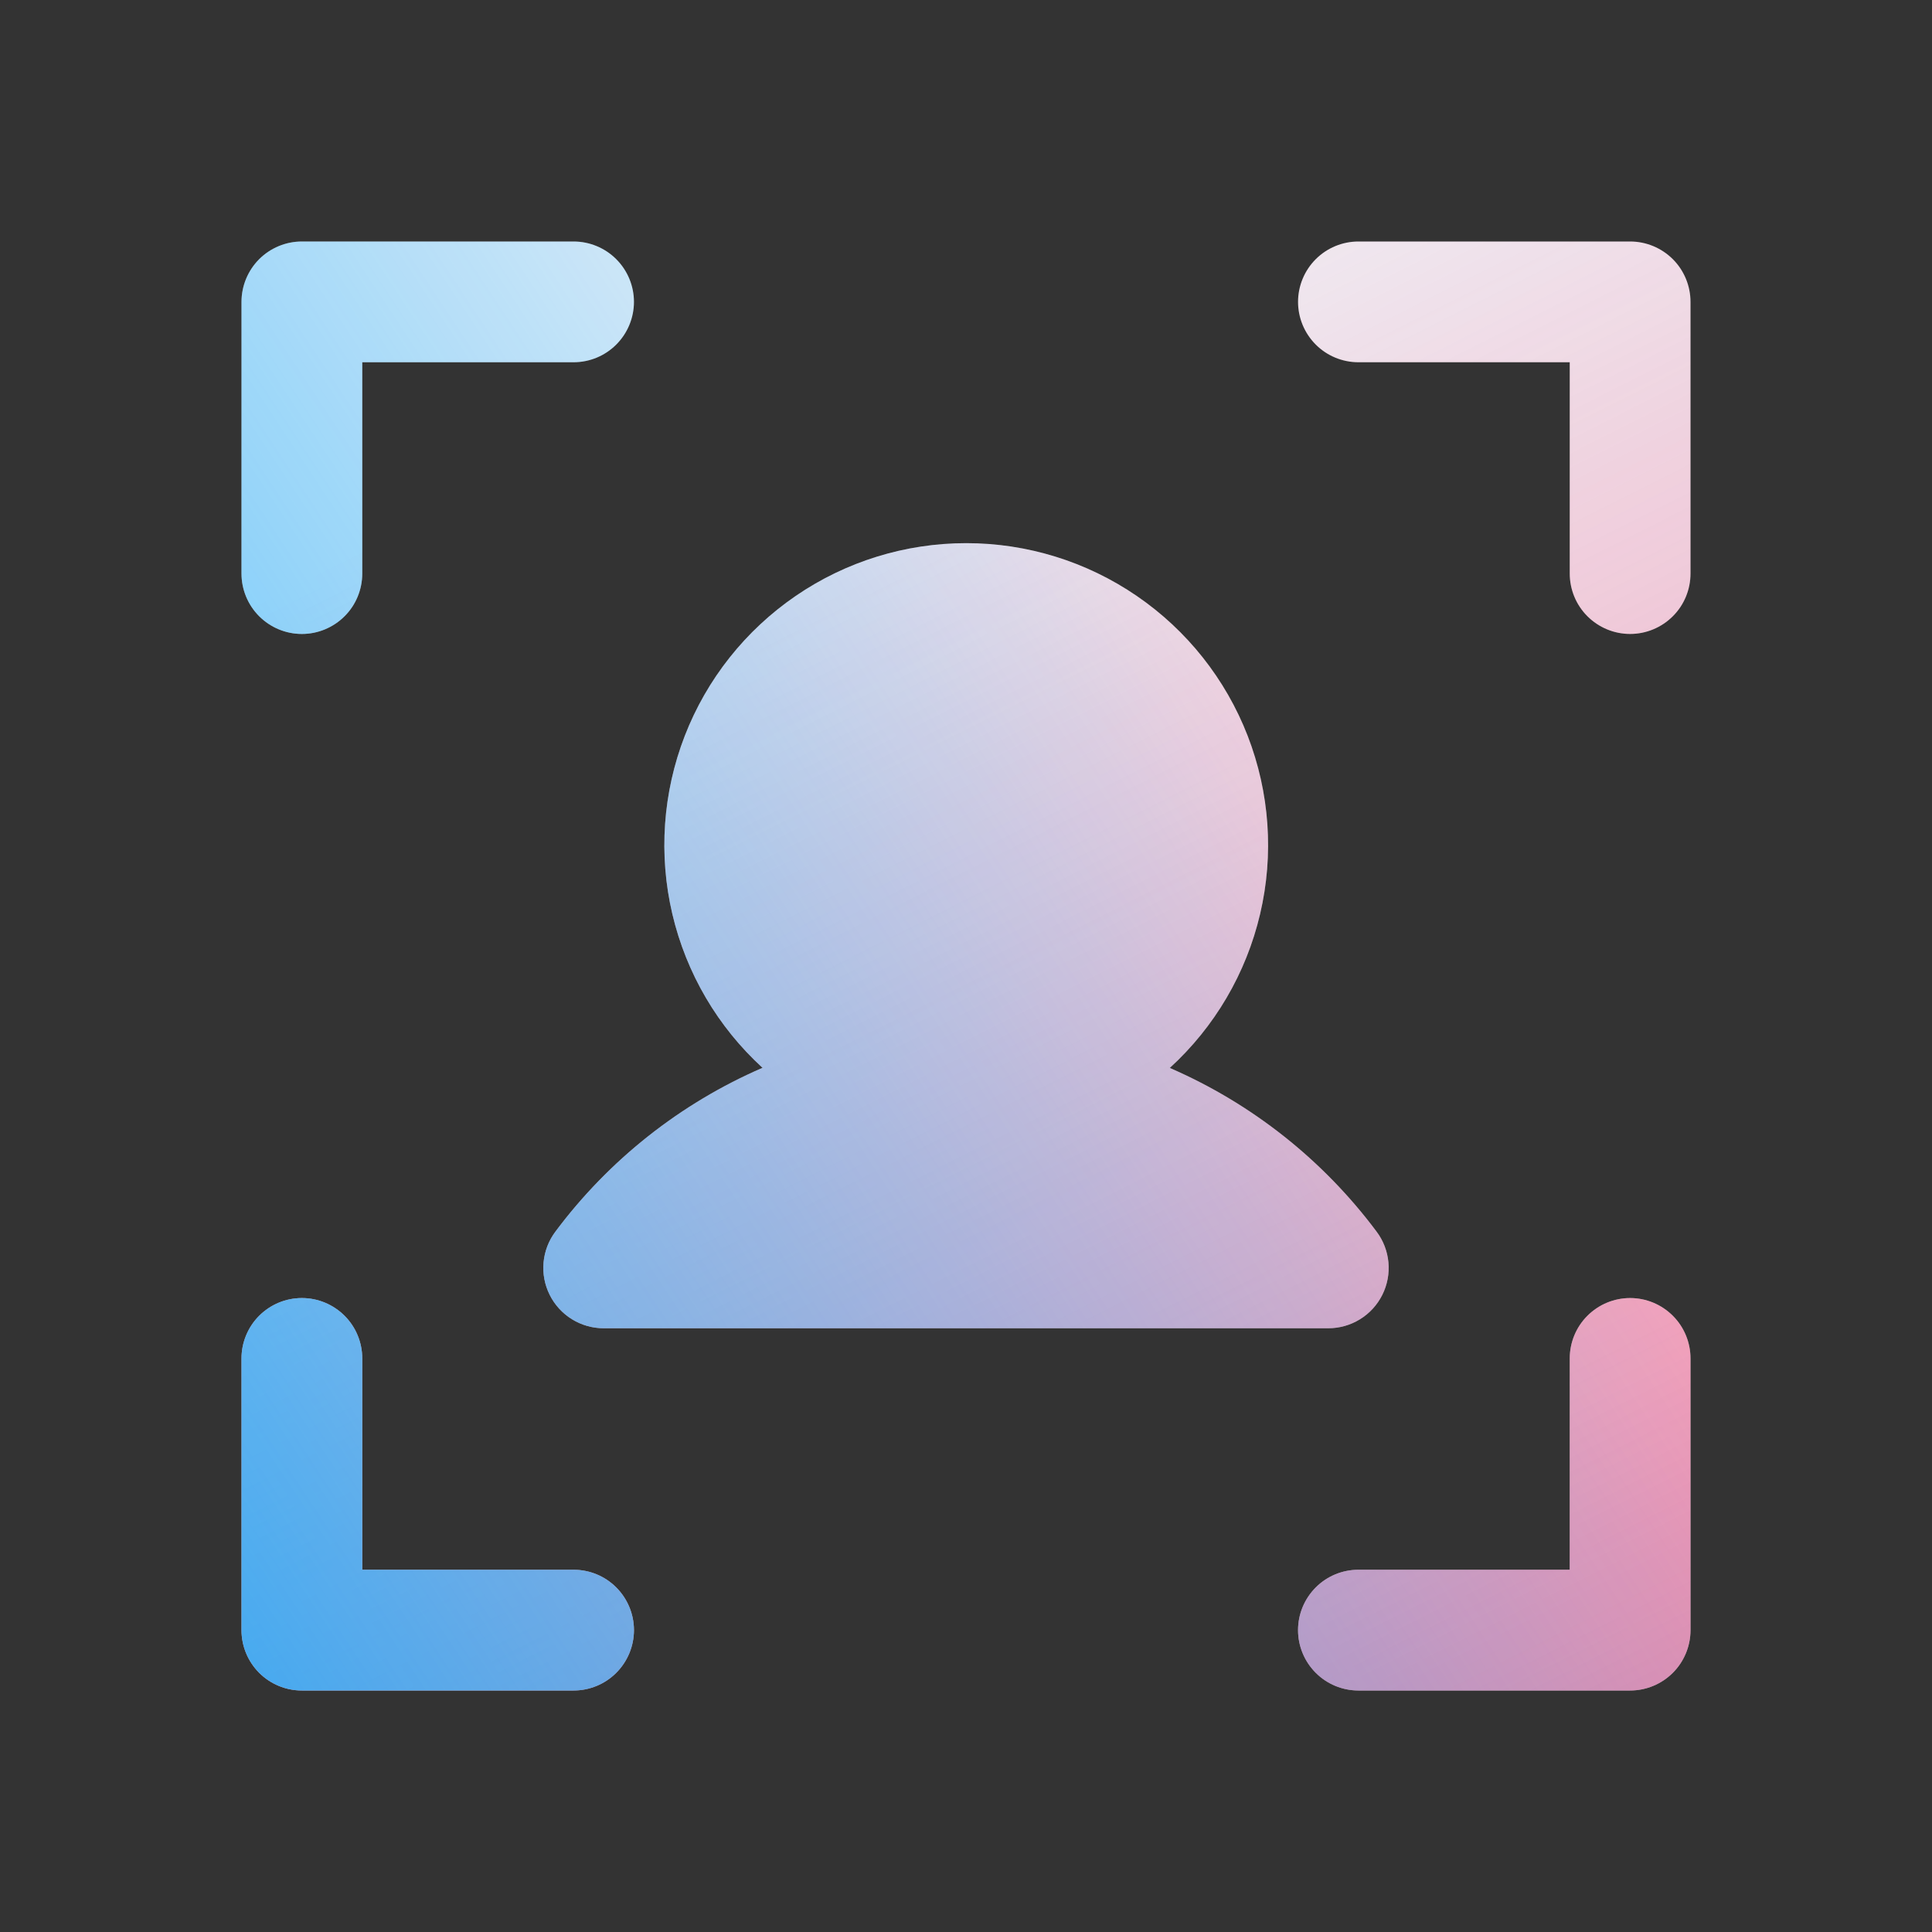
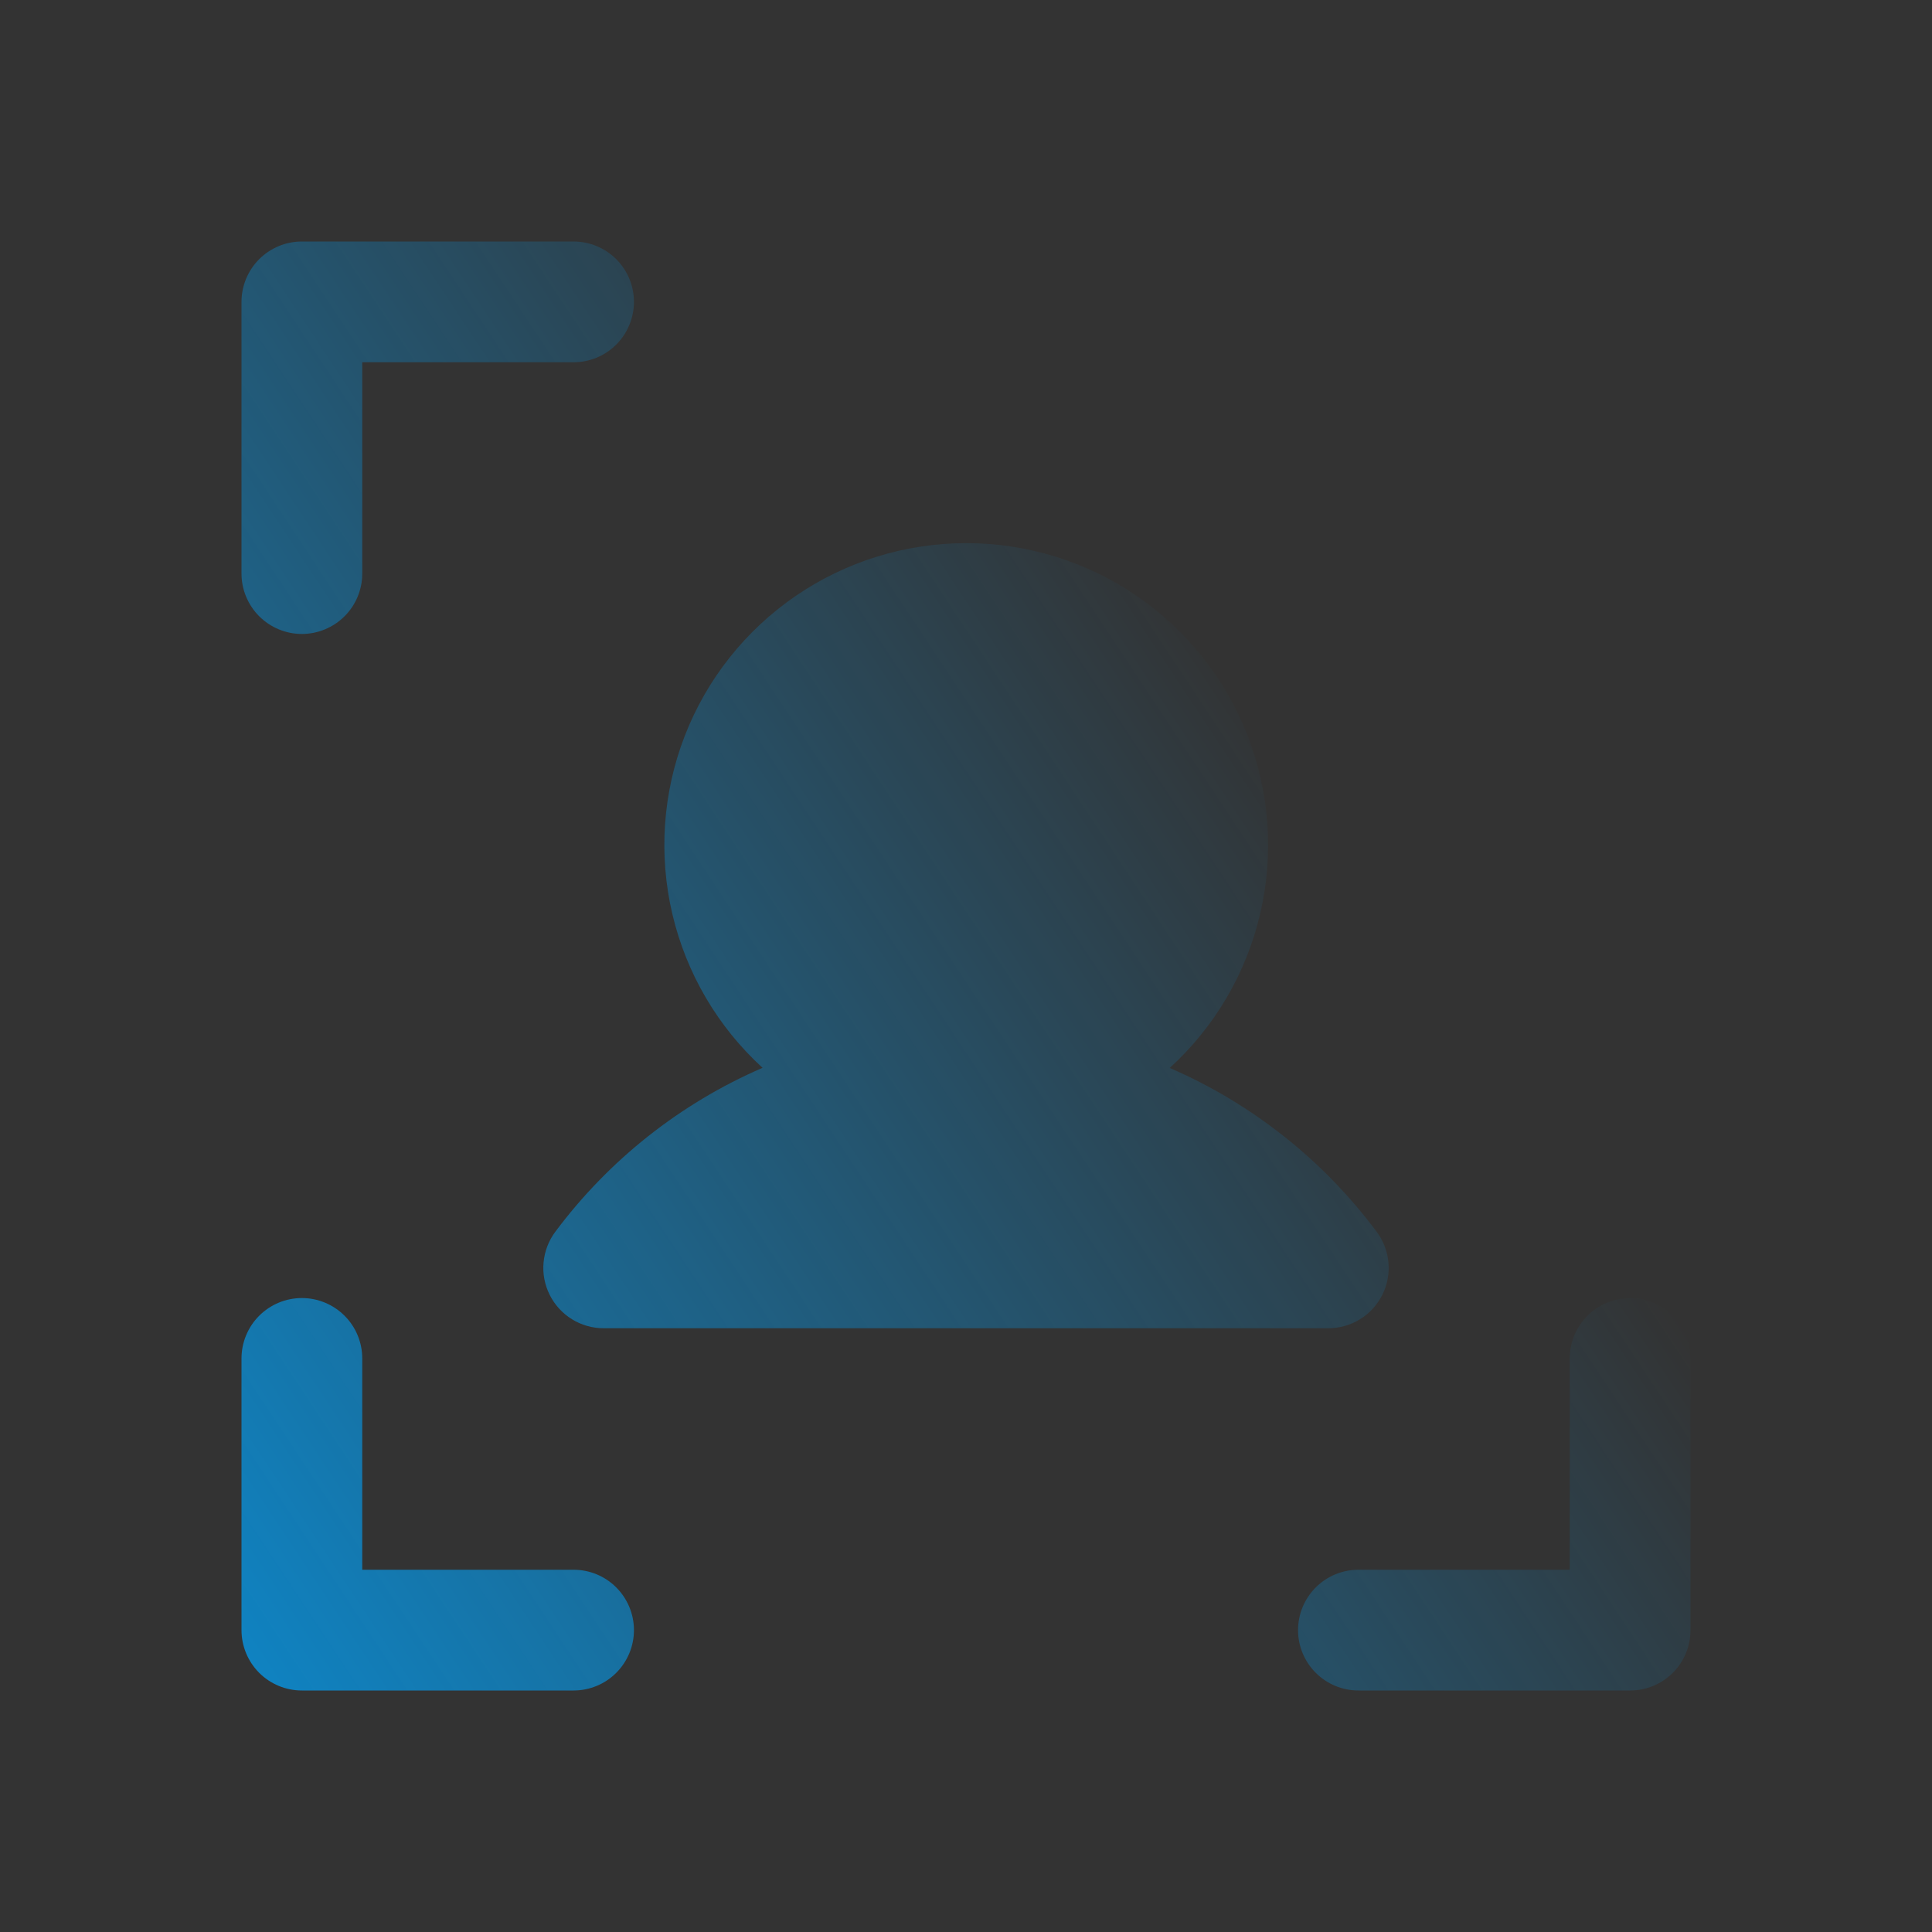
<svg xmlns="http://www.w3.org/2000/svg" width="60" height="60" viewBox="0 0 60 60" fill="none">
  <rect x="0" y="0" width="60" height="60" fill="#333333" stroke="none" />
-   <path d="M52.5 9.375V17.812C52.5 18.31 52.303 18.787 51.951 19.138C51.599 19.49 51.122 19.688 50.625 19.688C50.128 19.688 49.651 19.49 49.299 19.138C48.947 18.787 48.75 18.31 48.75 17.812V11.25H42.188C41.69 11.25 41.213 11.053 40.862 10.701C40.51 10.349 40.312 9.872 40.312 9.375C40.312 8.878 40.51 8.401 40.862 8.049C41.213 7.698 41.69 7.5 42.188 7.5H50.625C51.122 7.5 51.599 7.698 51.951 8.049C52.303 8.401 52.5 8.878 52.5 9.375ZM50.625 40.312C50.128 40.312 49.651 40.51 49.299 40.862C48.947 41.213 48.75 41.69 48.75 42.188V48.75H42.188C41.69 48.75 41.213 48.947 40.862 49.299C40.51 49.651 40.312 50.128 40.312 50.625C40.312 51.122 40.51 51.599 40.862 51.951C41.213 52.303 41.69 52.5 42.188 52.5H50.625C51.122 52.5 51.599 52.303 51.951 51.951C52.303 51.599 52.5 51.122 52.5 50.625V42.188C52.5 41.69 52.303 41.213 51.951 40.862C51.599 40.51 51.122 40.312 50.625 40.312ZM17.812 48.75H11.25V42.188C11.25 41.69 11.053 41.213 10.701 40.862C10.349 40.51 9.872 40.312 9.375 40.312C8.878 40.312 8.401 40.51 8.049 40.862C7.698 41.213 7.5 41.69 7.5 42.188V50.625C7.5 51.122 7.698 51.599 8.049 51.951C8.401 52.303 8.878 52.5 9.375 52.5H17.812C18.31 52.5 18.787 52.303 19.138 51.951C19.49 51.599 19.688 51.122 19.688 50.625C19.688 50.128 19.49 49.651 19.138 49.299C18.787 48.947 18.31 48.75 17.812 48.75ZM9.375 19.688C9.872 19.688 10.349 19.49 10.701 19.138C11.053 18.787 11.25 18.31 11.25 17.812V11.25H17.812C18.31 11.25 18.787 11.053 19.138 10.701C19.49 10.349 19.688 9.872 19.688 9.375C19.688 8.878 19.49 8.401 19.138 8.049C18.787 7.698 18.31 7.5 17.812 7.5H9.375C8.878 7.5 8.401 7.698 8.049 8.049C7.698 8.401 7.5 8.878 7.5 9.375V17.812C7.5 18.31 7.698 18.787 8.049 19.138C8.401 19.49 8.878 19.688 9.375 19.688ZM23.672 33.166C21.125 34.271 18.911 36.023 17.25 38.248C17.04 38.526 16.913 38.858 16.881 39.205C16.849 39.552 16.915 39.901 17.071 40.213C17.227 40.525 17.466 40.787 17.763 40.97C18.06 41.154 18.401 41.25 18.75 41.25H41.25C41.599 41.25 41.94 41.154 42.237 40.97C42.534 40.787 42.773 40.525 42.929 40.213C43.085 39.901 43.151 39.552 43.119 39.205C43.087 38.858 42.96 38.526 42.75 38.248C41.089 36.023 38.875 34.271 36.328 33.166C37.724 31.892 38.702 30.225 39.134 28.384C39.566 26.544 39.431 24.616 38.748 22.853C38.064 21.09 36.864 19.576 35.304 18.508C33.744 17.439 31.898 16.868 30.007 16.868C28.116 16.868 26.27 17.439 24.71 18.508C23.151 19.576 21.95 21.09 21.266 22.853C20.583 24.616 20.448 26.544 20.88 28.384C21.312 30.225 22.29 31.892 23.686 33.166H23.672Z" fill="#EFF1F6" />
-   <path d="M52.5 9.375V17.812C52.5 18.31 52.303 18.787 51.951 19.138C51.599 19.49 51.122 19.688 50.625 19.688C50.128 19.688 49.651 19.49 49.299 19.138C48.947 18.787 48.75 18.31 48.75 17.812V11.25H42.188C41.69 11.25 41.213 11.053 40.862 10.701C40.51 10.349 40.312 9.872 40.312 9.375C40.312 8.878 40.51 8.401 40.862 8.049C41.213 7.698 41.69 7.5 42.188 7.5H50.625C51.122 7.5 51.599 7.698 51.951 8.049C52.303 8.401 52.5 8.878 52.5 9.375ZM50.625 40.312C50.128 40.312 49.651 40.51 49.299 40.862C48.947 41.213 48.75 41.69 48.75 42.188V48.75H42.188C41.69 48.75 41.213 48.947 40.862 49.299C40.51 49.651 40.312 50.128 40.312 50.625C40.312 51.122 40.51 51.599 40.862 51.951C41.213 52.303 41.69 52.5 42.188 52.5H50.625C51.122 52.5 51.599 52.303 51.951 51.951C52.303 51.599 52.5 51.122 52.5 50.625V42.188C52.5 41.69 52.303 41.213 51.951 40.862C51.599 40.51 51.122 40.312 50.625 40.312ZM17.812 48.75H11.25V42.188C11.25 41.69 11.053 41.213 10.701 40.862C10.349 40.51 9.872 40.312 9.375 40.312C8.878 40.312 8.401 40.51 8.049 40.862C7.698 41.213 7.5 41.69 7.5 42.188V50.625C7.5 51.122 7.698 51.599 8.049 51.951C8.401 52.303 8.878 52.5 9.375 52.5H17.812C18.31 52.5 18.787 52.303 19.138 51.951C19.49 51.599 19.688 51.122 19.688 50.625C19.688 50.128 19.49 49.651 19.138 49.299C18.787 48.947 18.31 48.75 17.812 48.75ZM9.375 19.688C9.872 19.688 10.349 19.49 10.701 19.138C11.053 18.787 11.25 18.31 11.25 17.812V11.25H17.812C18.31 11.25 18.787 11.053 19.138 10.701C19.49 10.349 19.688 9.872 19.688 9.375C19.688 8.878 19.49 8.401 19.138 8.049C18.787 7.698 18.31 7.5 17.812 7.5H9.375C8.878 7.5 8.401 7.698 8.049 8.049C7.698 8.401 7.5 8.878 7.5 9.375V17.812C7.5 18.31 7.698 18.787 8.049 19.138C8.401 19.49 8.878 19.688 9.375 19.688ZM23.672 33.166C21.125 34.271 18.911 36.023 17.25 38.248C17.04 38.526 16.913 38.858 16.881 39.205C16.849 39.552 16.915 39.901 17.071 40.213C17.227 40.525 17.466 40.787 17.763 40.97C18.06 41.154 18.401 41.25 18.75 41.25H41.25C41.599 41.25 41.94 41.154 42.237 40.97C42.534 40.787 42.773 40.525 42.929 40.213C43.085 39.901 43.151 39.552 43.119 39.205C43.087 38.858 42.96 38.526 42.75 38.248C41.089 36.023 38.875 34.271 36.328 33.166C37.724 31.892 38.702 30.225 39.134 28.384C39.566 26.544 39.431 24.616 38.748 22.853C38.064 21.09 36.864 19.576 35.304 18.508C33.744 17.439 31.898 16.868 30.007 16.868C28.116 16.868 26.27 17.439 24.71 18.508C23.151 19.576 21.95 21.09 21.266 22.853C20.583 24.616 20.448 26.544 20.88 28.384C21.312 30.225 22.29 31.892 23.686 33.166H23.672Z" fill="url(#paint0_linear_19549_37531)" />
  <path d="M52.5 9.375V17.812C52.5 18.31 52.303 18.787 51.951 19.138C51.599 19.49 51.122 19.688 50.625 19.688C50.128 19.688 49.651 19.49 49.299 19.138C48.947 18.787 48.75 18.31 48.75 17.812V11.25H42.188C41.69 11.25 41.213 11.053 40.862 10.701C40.51 10.349 40.312 9.872 40.312 9.375C40.312 8.878 40.51 8.401 40.862 8.049C41.213 7.698 41.69 7.5 42.188 7.5H50.625C51.122 7.5 51.599 7.698 51.951 8.049C52.303 8.401 52.5 8.878 52.5 9.375ZM50.625 40.312C50.128 40.312 49.651 40.51 49.299 40.862C48.947 41.213 48.75 41.69 48.75 42.188V48.75H42.188C41.69 48.75 41.213 48.947 40.862 49.299C40.51 49.651 40.312 50.128 40.312 50.625C40.312 51.122 40.51 51.599 40.862 51.951C41.213 52.303 41.69 52.5 42.188 52.5H50.625C51.122 52.5 51.599 52.303 51.951 51.951C52.303 51.599 52.5 51.122 52.5 50.625V42.188C52.5 41.69 52.303 41.213 51.951 40.862C51.599 40.51 51.122 40.312 50.625 40.312ZM17.812 48.75H11.25V42.188C11.25 41.69 11.053 41.213 10.701 40.862C10.349 40.51 9.872 40.312 9.375 40.312C8.878 40.312 8.401 40.51 8.049 40.862C7.698 41.213 7.5 41.69 7.5 42.188V50.625C7.5 51.122 7.698 51.599 8.049 51.951C8.401 52.303 8.878 52.5 9.375 52.5H17.812C18.31 52.5 18.787 52.303 19.138 51.951C19.49 51.599 19.688 51.122 19.688 50.625C19.688 50.128 19.49 49.651 19.138 49.299C18.787 48.947 18.31 48.75 17.812 48.75ZM9.375 19.688C9.872 19.688 10.349 19.49 10.701 19.138C11.053 18.787 11.25 18.31 11.25 17.812V11.25H17.812C18.31 11.25 18.787 11.053 19.138 10.701C19.49 10.349 19.688 9.872 19.688 9.375C19.688 8.878 19.49 8.401 19.138 8.049C18.787 7.698 18.31 7.5 17.812 7.5H9.375C8.878 7.5 8.401 7.698 8.049 8.049C7.698 8.401 7.5 8.878 7.5 9.375V17.812C7.5 18.31 7.698 18.787 8.049 19.138C8.401 19.49 8.878 19.688 9.375 19.688ZM23.672 33.166C21.125 34.271 18.911 36.023 17.25 38.248C17.04 38.526 16.913 38.858 16.881 39.205C16.849 39.552 16.915 39.901 17.071 40.213C17.227 40.525 17.466 40.787 17.763 40.97C18.06 41.154 18.401 41.25 18.75 41.25H41.25C41.599 41.25 41.94 41.154 42.237 40.97C42.534 40.787 42.773 40.525 42.929 40.213C43.085 39.901 43.151 39.552 43.119 39.205C43.087 38.858 42.96 38.526 42.75 38.248C41.089 36.023 38.875 34.271 36.328 33.166C37.724 31.892 38.702 30.225 39.134 28.384C39.566 26.544 39.431 24.616 38.748 22.853C38.064 21.09 36.864 19.576 35.304 18.508C33.744 17.439 31.898 16.868 30.007 16.868C28.116 16.868 26.27 17.439 24.71 18.508C23.151 19.576 21.95 21.09 21.266 22.853C20.583 24.616 20.448 26.544 20.88 28.384C21.312 30.225 22.29 31.892 23.686 33.166H23.672Z" fill="url(#paint1_linear_19549_37531)" />
  <defs>
    <linearGradient id="paint0_linear_19549_37531" x1="30" y1="7.5" x2="75" y2="96.857" gradientUnits="userSpaceOnUse">
      <stop stop-color="#F22963" stop-opacity="0" />
      <stop offset="1" stop-color="#F22963" />
    </linearGradient>
    <linearGradient id="paint1_linear_19549_37531" x1="30" y1="7.5" x2="-21.429" y2="41.571" gradientUnits="userSpaceOnUse">
      <stop stop-color="#00A5FF" stop-opacity="0" />
      <stop offset="1" stop-color="#00A5FF" />
    </linearGradient>
  </defs>
</svg>